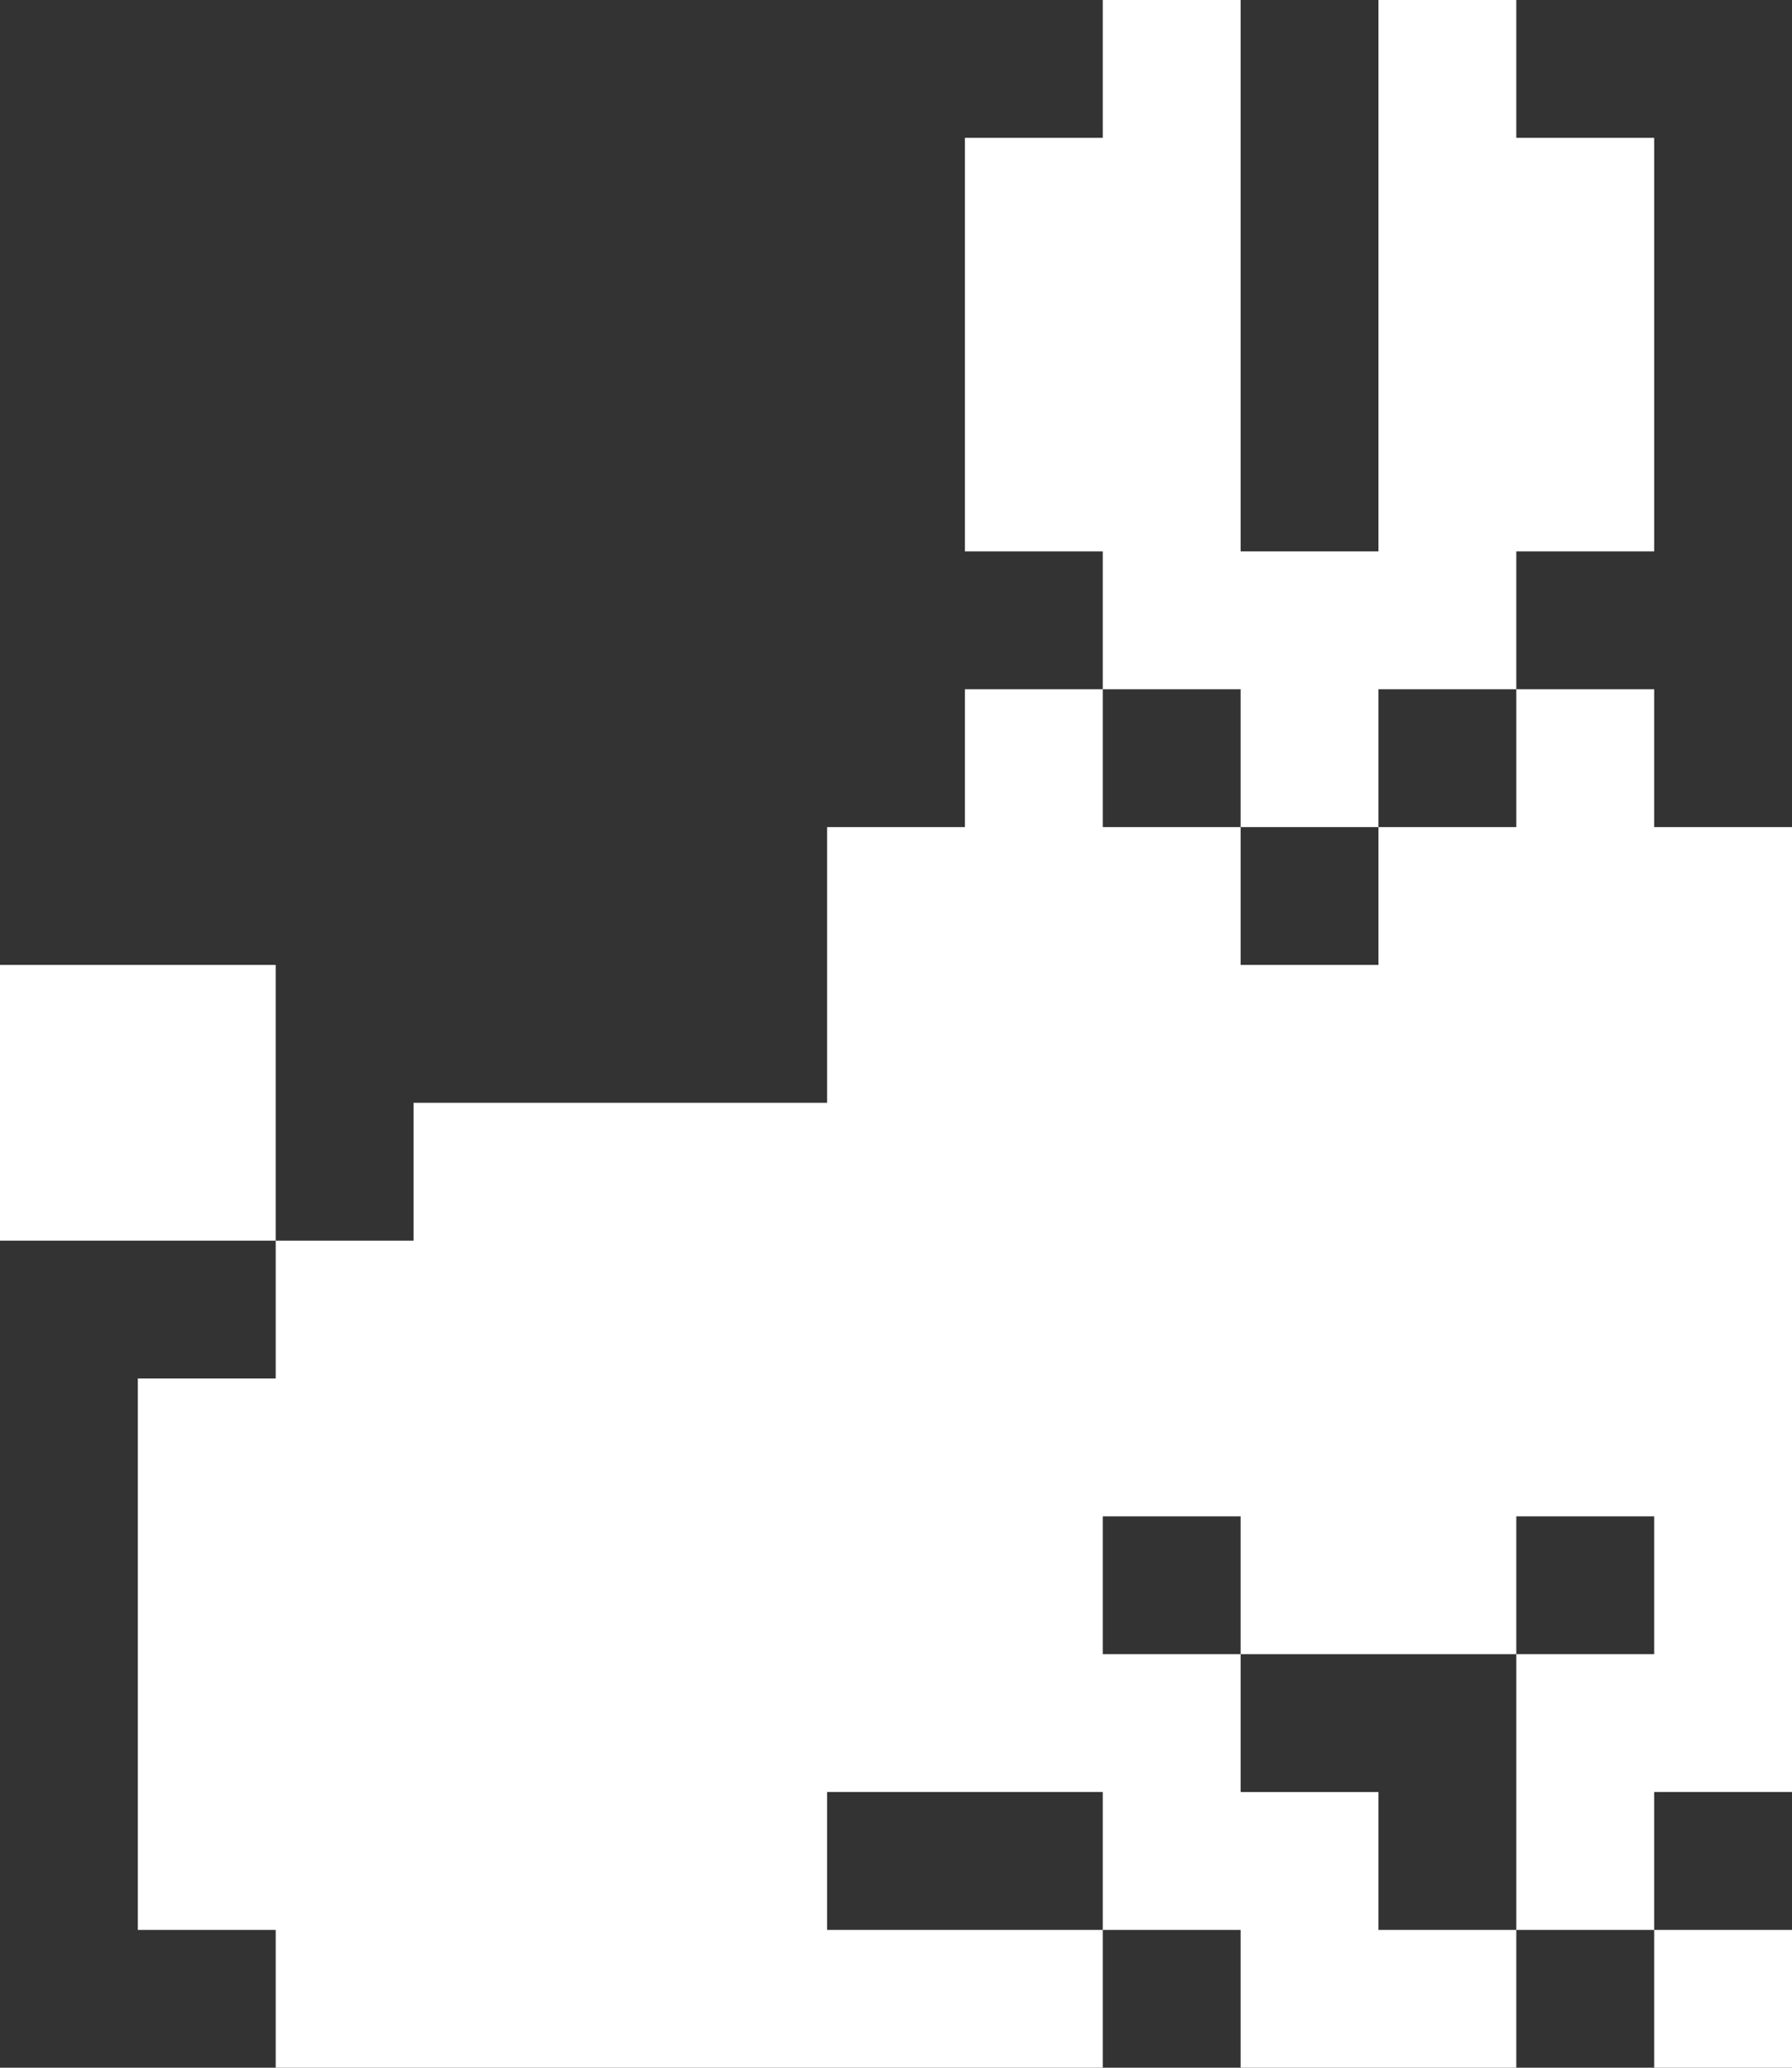
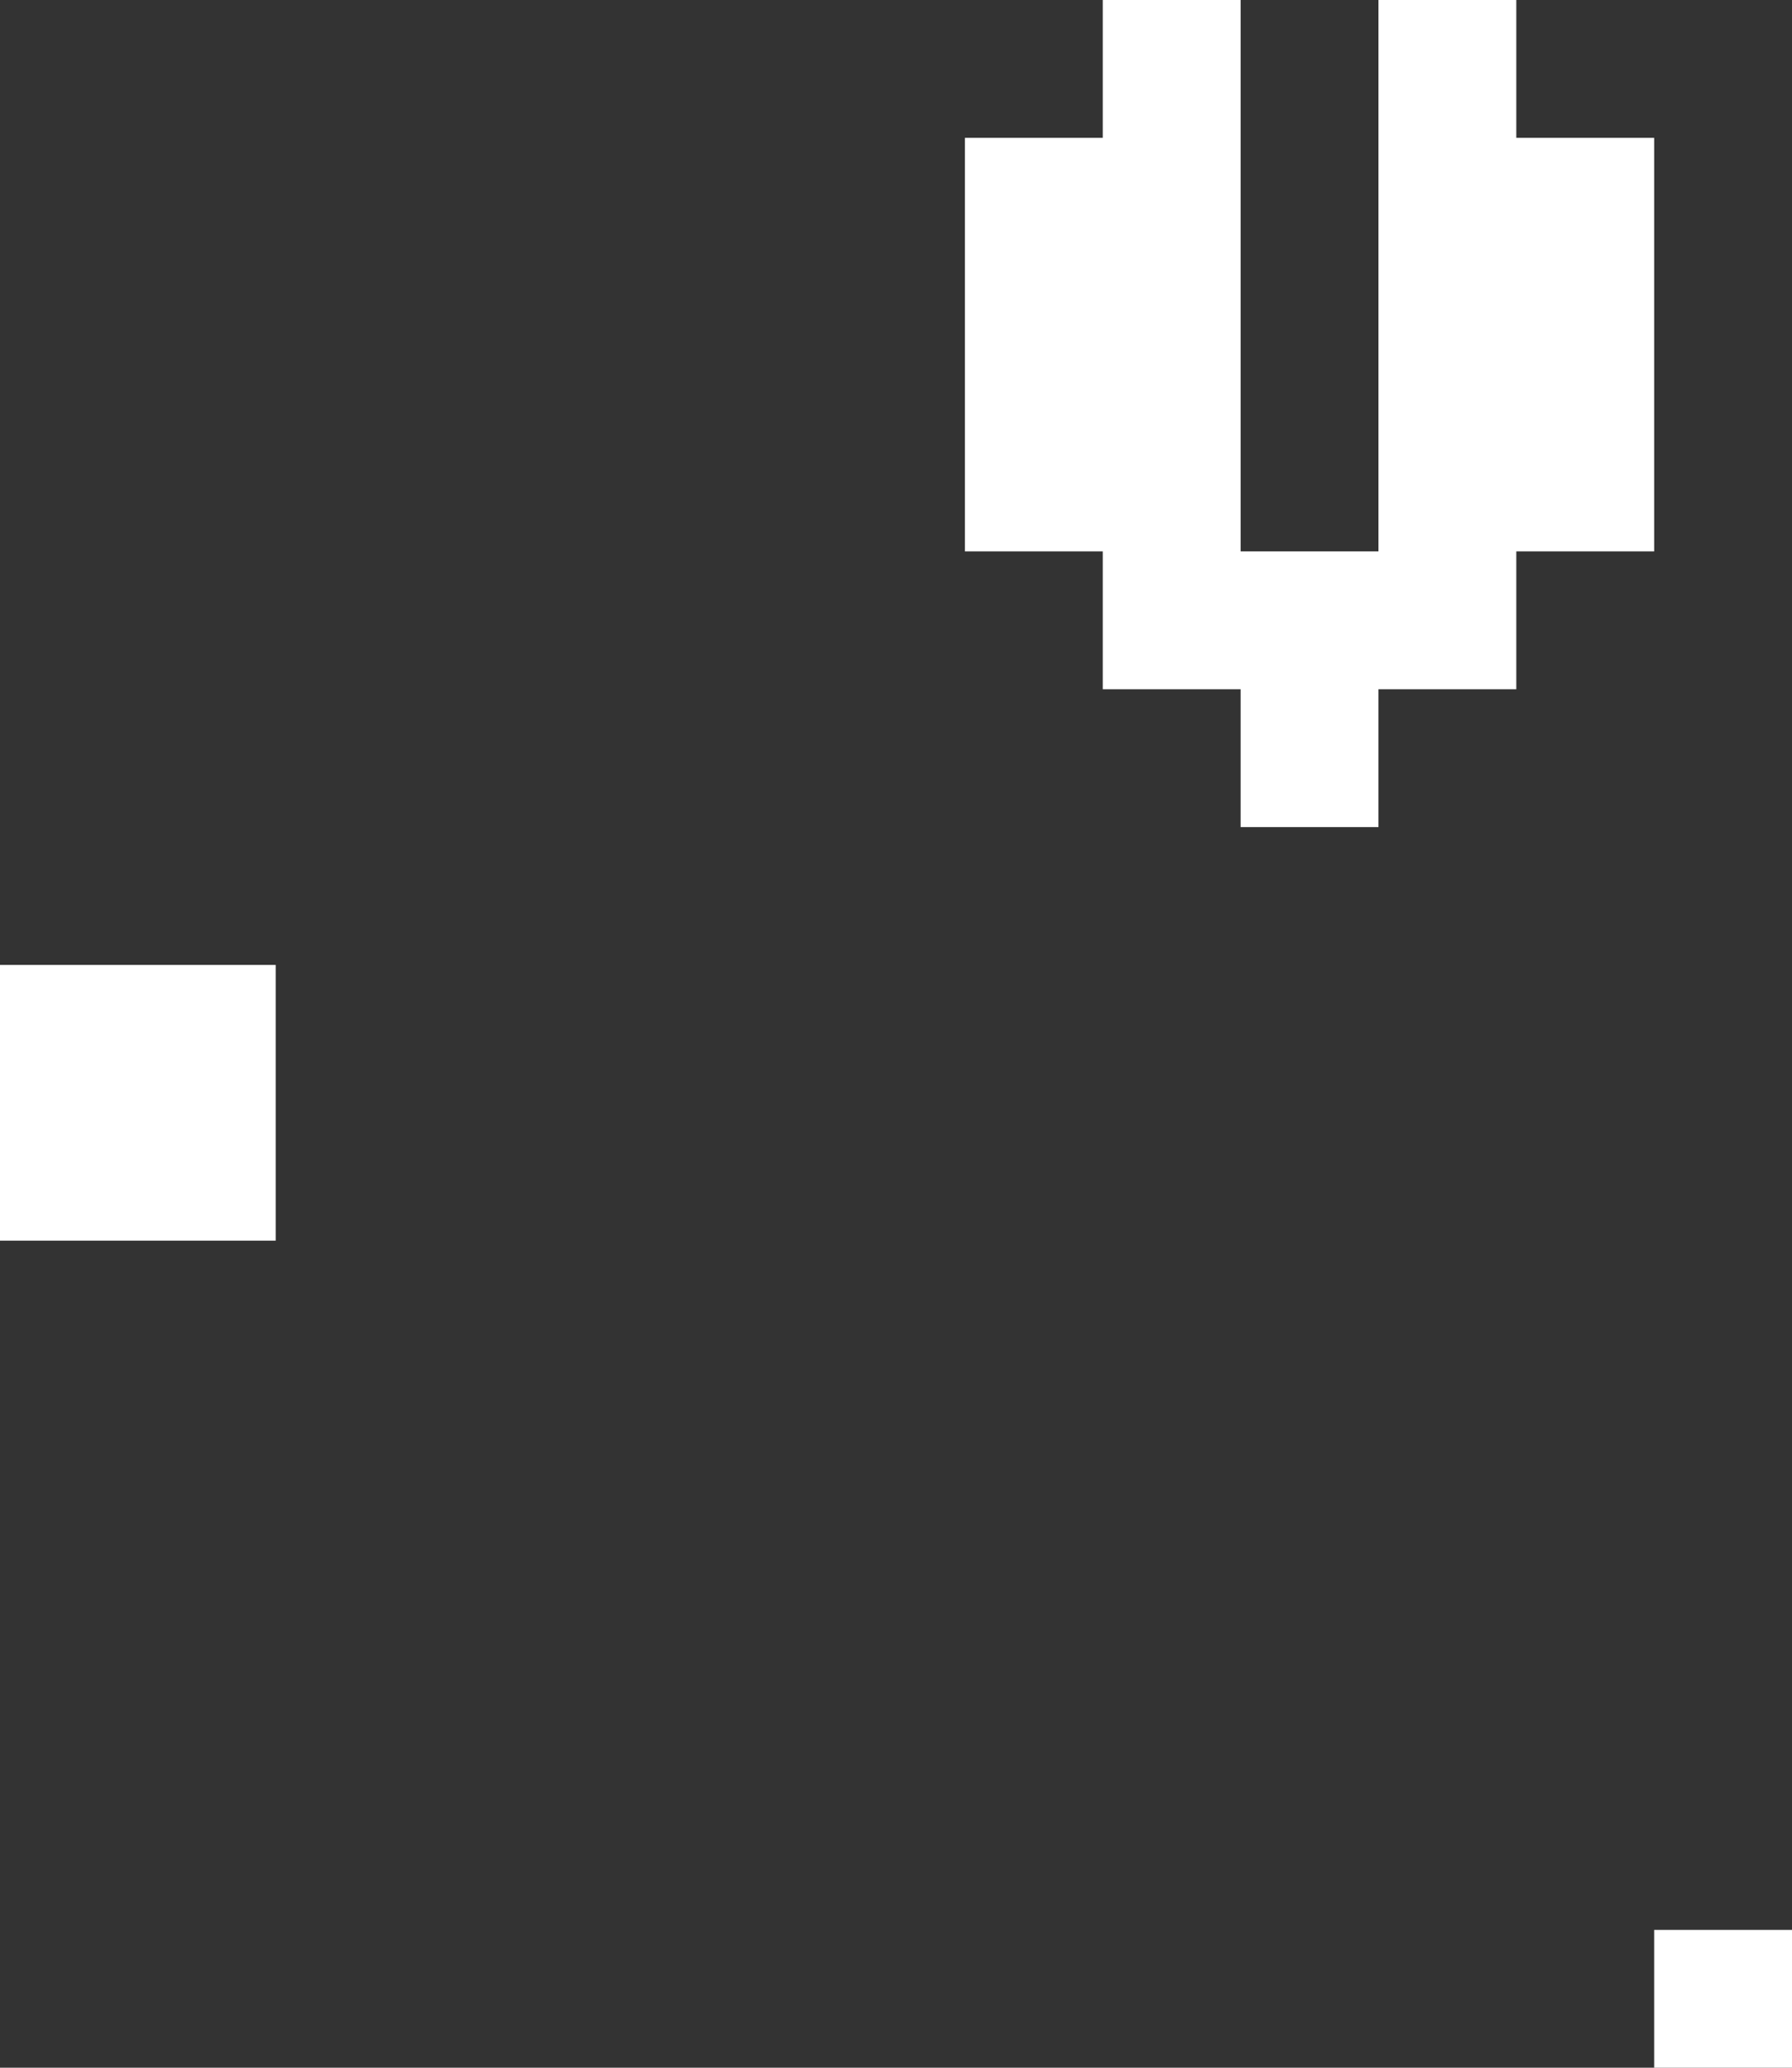
<svg xmlns="http://www.w3.org/2000/svg" width="13" height="15" viewBox="0 0 13 15" fill="none">
  <rect x="0" y="0" width="13" height="15" fill="#333333" stroke="none" />
  <path d="M13 14H12V15H13V14Z" fill="white" />
-   <path d="M1 10V14H2V15H8V14H6V13H8V14H9V15H11V14H10V13H9V12H8V11H9V12H11V11H12V12H11V14H12V13H13V6H12V5H11V6H10V7H9V6H8V5H7V6H6V8H3V9H2V10H1Z" fill="white" />
  <path d="M2 7H0V9H2V7Z" fill="white" />
  <path d="M9 6H10V5H11V4H12V1H11V0H10V4H9V0H8V1H7V4H8V5H9V6Z" fill="white" />
</svg>